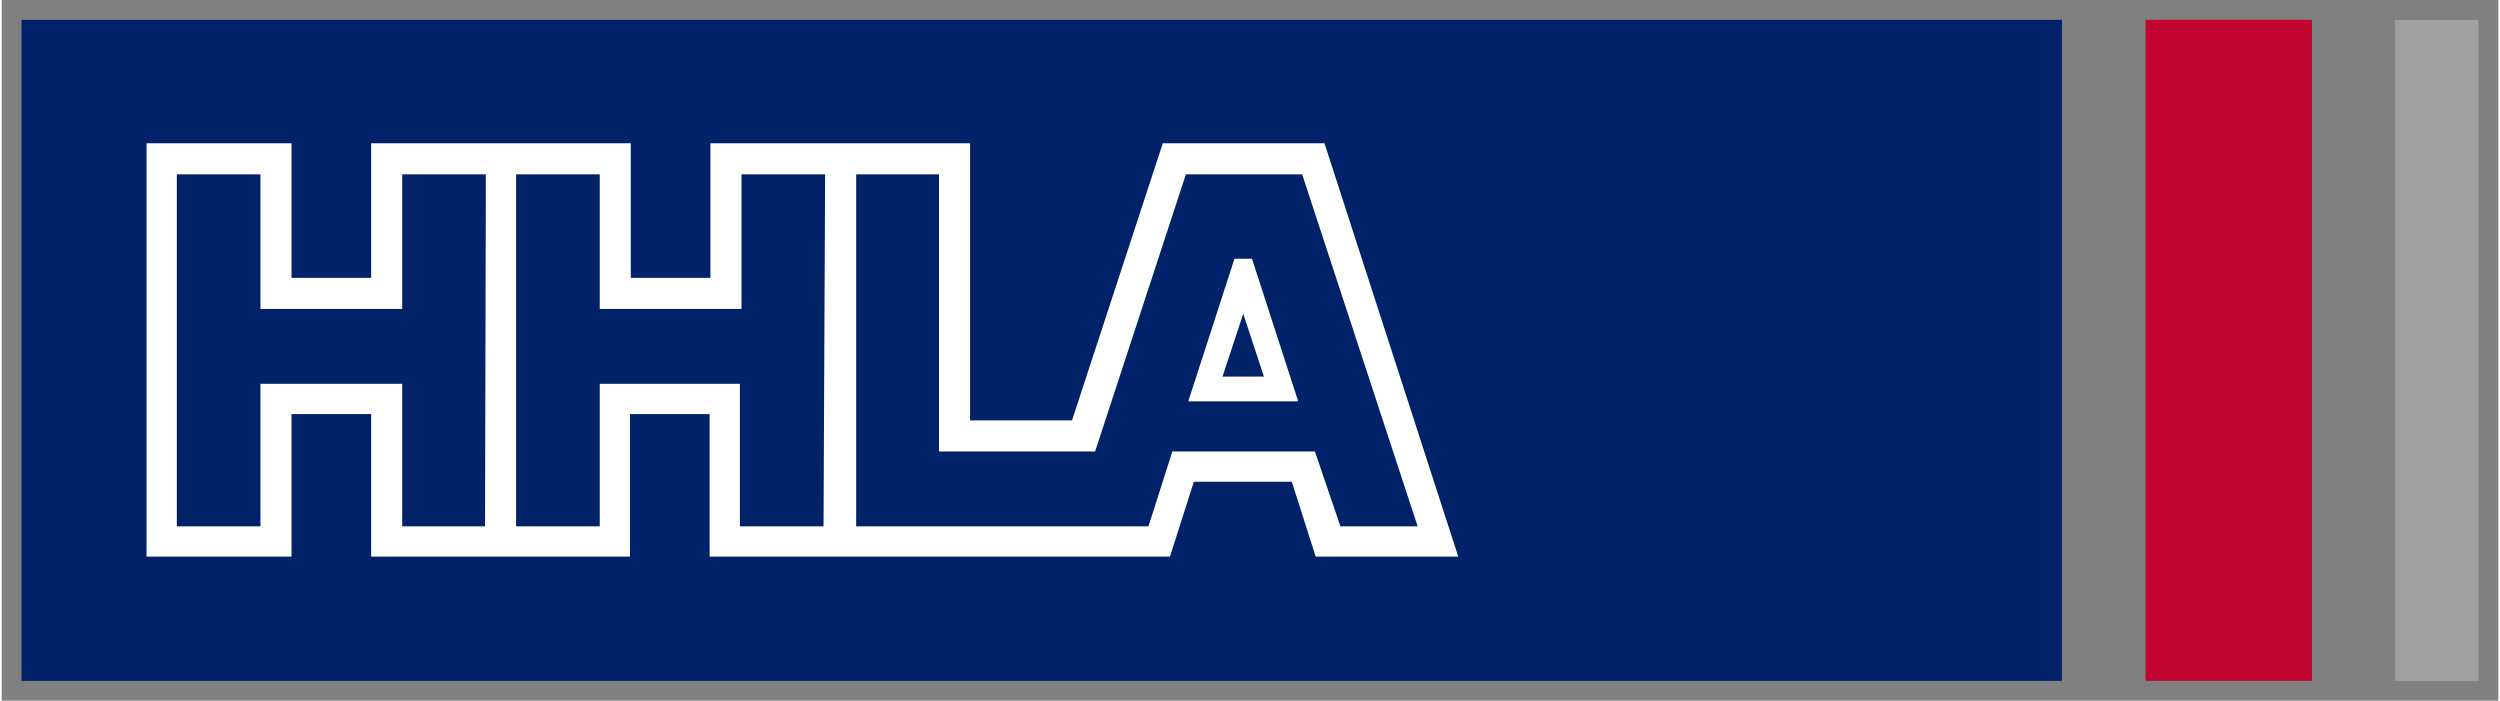
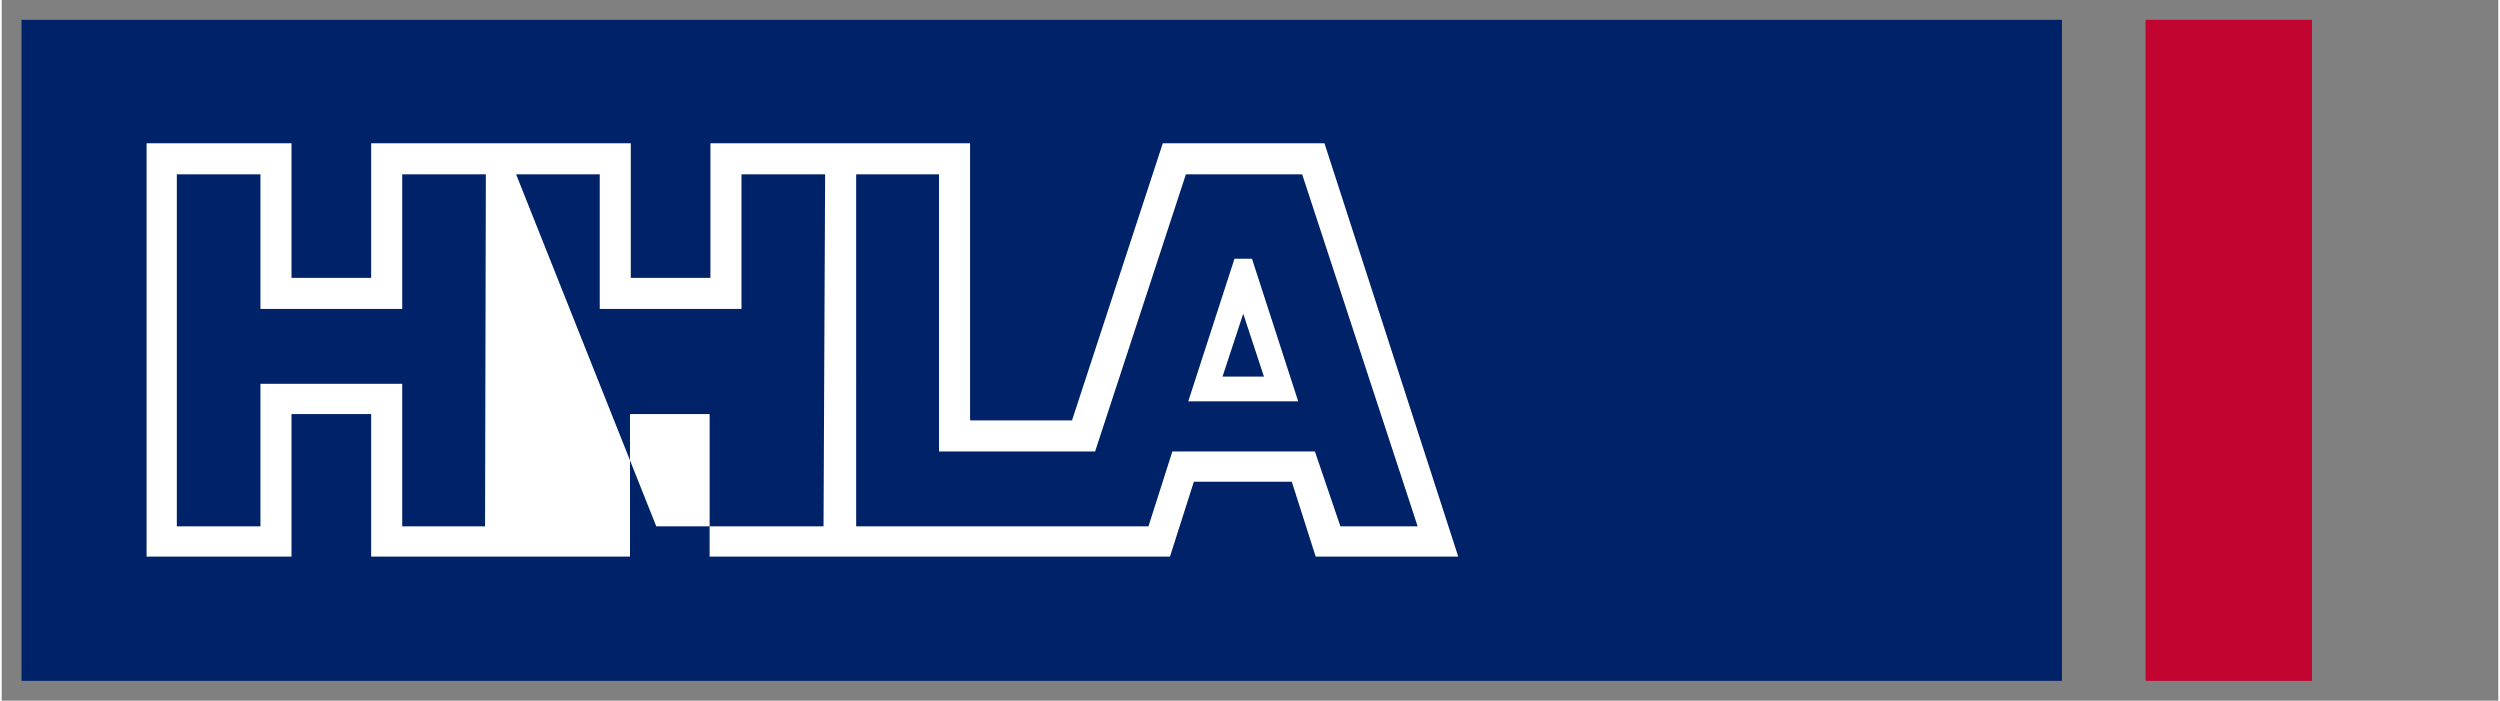
<svg xmlns="http://www.w3.org/2000/svg" id="svg332" version="1.1" width="1024" height="287" viewBox="-2.49 -2.49 313.48 87.98">
  <rect x="-2.49" y="-2.49" width="313.48" height="87.98" fill="#808080" stroke="none" />
  <defs id="defs329" />
-   <rect style="font-variant-east_asian:normal;opacity:1;vector-effect:none;fill:#a0a0a0;fill-opacity:1;stroke-width:1;stroke-linecap:butt;stroke-linejoin:miter;stroke-miterlimit:4;stroke-dasharray:none;stroke-dashoffset:0;stroke-opacity:1" id="rect294" height="83" width="10.5" class="st0" y="0" x="298" />
  <rect style="font-variant-east_asian:normal;opacity:1;vector-effect:none;fill:#002269;fill-opacity:1;stroke-width:1;stroke-linecap:butt;stroke-linejoin:miter;stroke-miterlimit:4;stroke-dasharray:none;stroke-dashoffset:0;stroke-opacity:1" id="rect296" height="83" width="256.2" class="st1" y="0" x="0" />
  <rect style="font-variant-east_asian:normal;opacity:1;vector-effect:none;fill:#c20430;fill-opacity:1;stroke-width:1;stroke-linecap:butt;stroke-linejoin:miter;stroke-miterlimit:4;stroke-dasharray:none;stroke-dashoffset:0;stroke-opacity:1" id="rect298" height="83" width="20.9" class="st2" y="0" x="266.7" />
-   <path style="fill:#ffffff;fill-opacity:1" id="path300" d="m 15.7,15.5 v 51.9 h 18.199 v -17.9 h 10 v 17.9 h 32.5 v -17.9 h 10 v 17.9 h 57.801 l 3,-9.4 h 12.299 l 3,9.4 h 17.9 L 163.601,15.5 H 143.3 l -11.4,34.799 H 119.101 V 15.5 H 86.499 v 16.9 H 76.499 v -16.9 h -32.6 v 16.9 h -10 v -16.9 z m 3.799,3.9 h 10.5 v 16.898 H 47.8 v -16.898 h 10.5 l -0.1,44.199 H 47.8 V 45.7 H 29.999 v 17.9 h -10.5 z m 42.602,0 h 10.5 v 16.898 h 17.799 v -16.898 h 10.5 l -0.199,44.199 H 90.2 V 45.7 H 72.601 v 17.9 h -10.5 z m 42.699,0 h 10.4 v 34.799 H 134.8 l 11.4,-34.799 H 160.8 l 14.5,44.199 h -9.699 l -3.201,-9.4 h -17.9 l -3,9.4 H 104.8 Z m 47.5,10.6 -5.801,17.9 H 160.3 l -5.801,-17.9 z m 1.1,6.9 2.6,7.898 H 150.8 Z" />
+   <path style="fill:#ffffff;fill-opacity:1" id="path300" d="m 15.7,15.5 v 51.9 h 18.199 v -17.9 h 10 v 17.9 h 32.5 v -17.9 h 10 v 17.9 h 57.801 l 3,-9.4 h 12.299 l 3,9.4 h 17.9 L 163.601,15.5 H 143.3 l -11.4,34.799 H 119.101 V 15.5 H 86.499 v 16.9 H 76.499 v -16.9 h -32.6 v 16.9 h -10 v -16.9 z m 3.799,3.9 h 10.5 v 16.898 H 47.8 v -16.898 h 10.5 l -0.1,44.199 H 47.8 V 45.7 H 29.999 v 17.9 h -10.5 z m 42.602,0 h 10.5 v 16.898 h 17.799 v -16.898 h 10.5 l -0.199,44.199 H 90.2 V 45.7 v 17.9 h -10.5 z m 42.699,0 h 10.4 v 34.799 H 134.8 l 11.4,-34.799 H 160.8 l 14.5,44.199 h -9.699 l -3.201,-9.4 h -17.9 l -3,9.4 H 104.8 Z m 47.5,10.6 -5.801,17.9 H 160.3 l -5.801,-17.9 z m 1.1,6.9 2.6,7.898 H 150.8 Z" />
</svg>